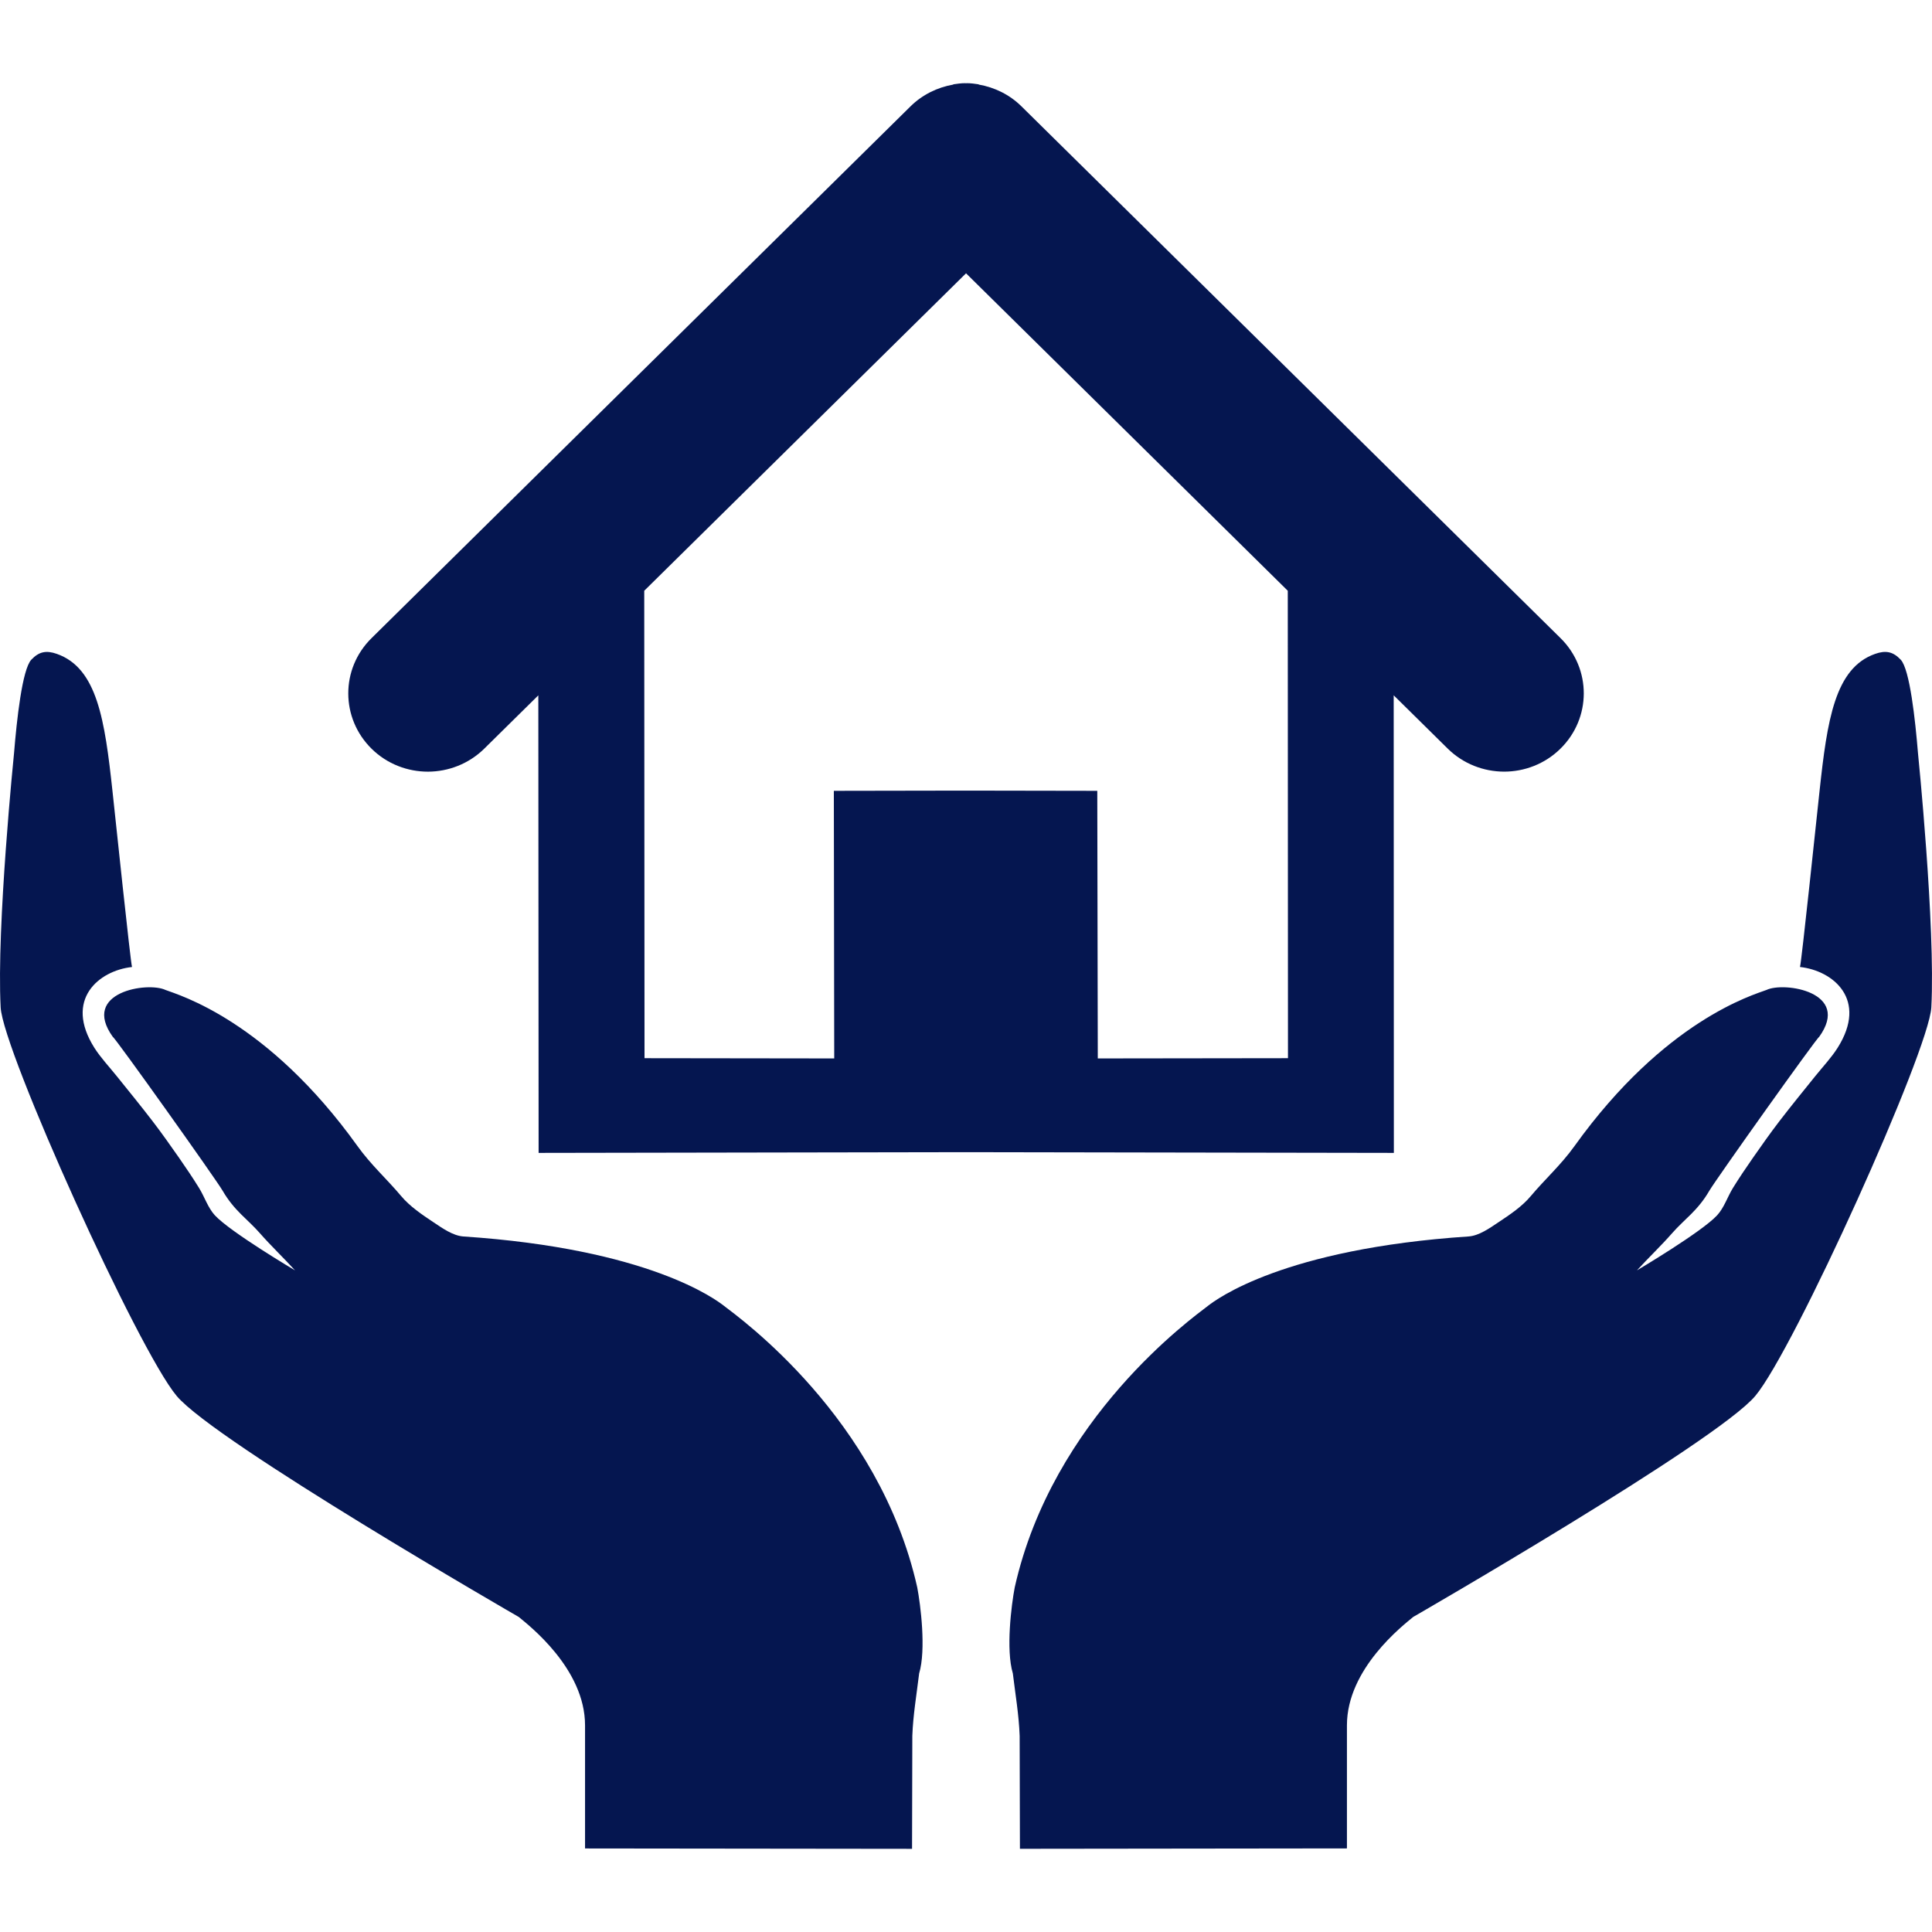
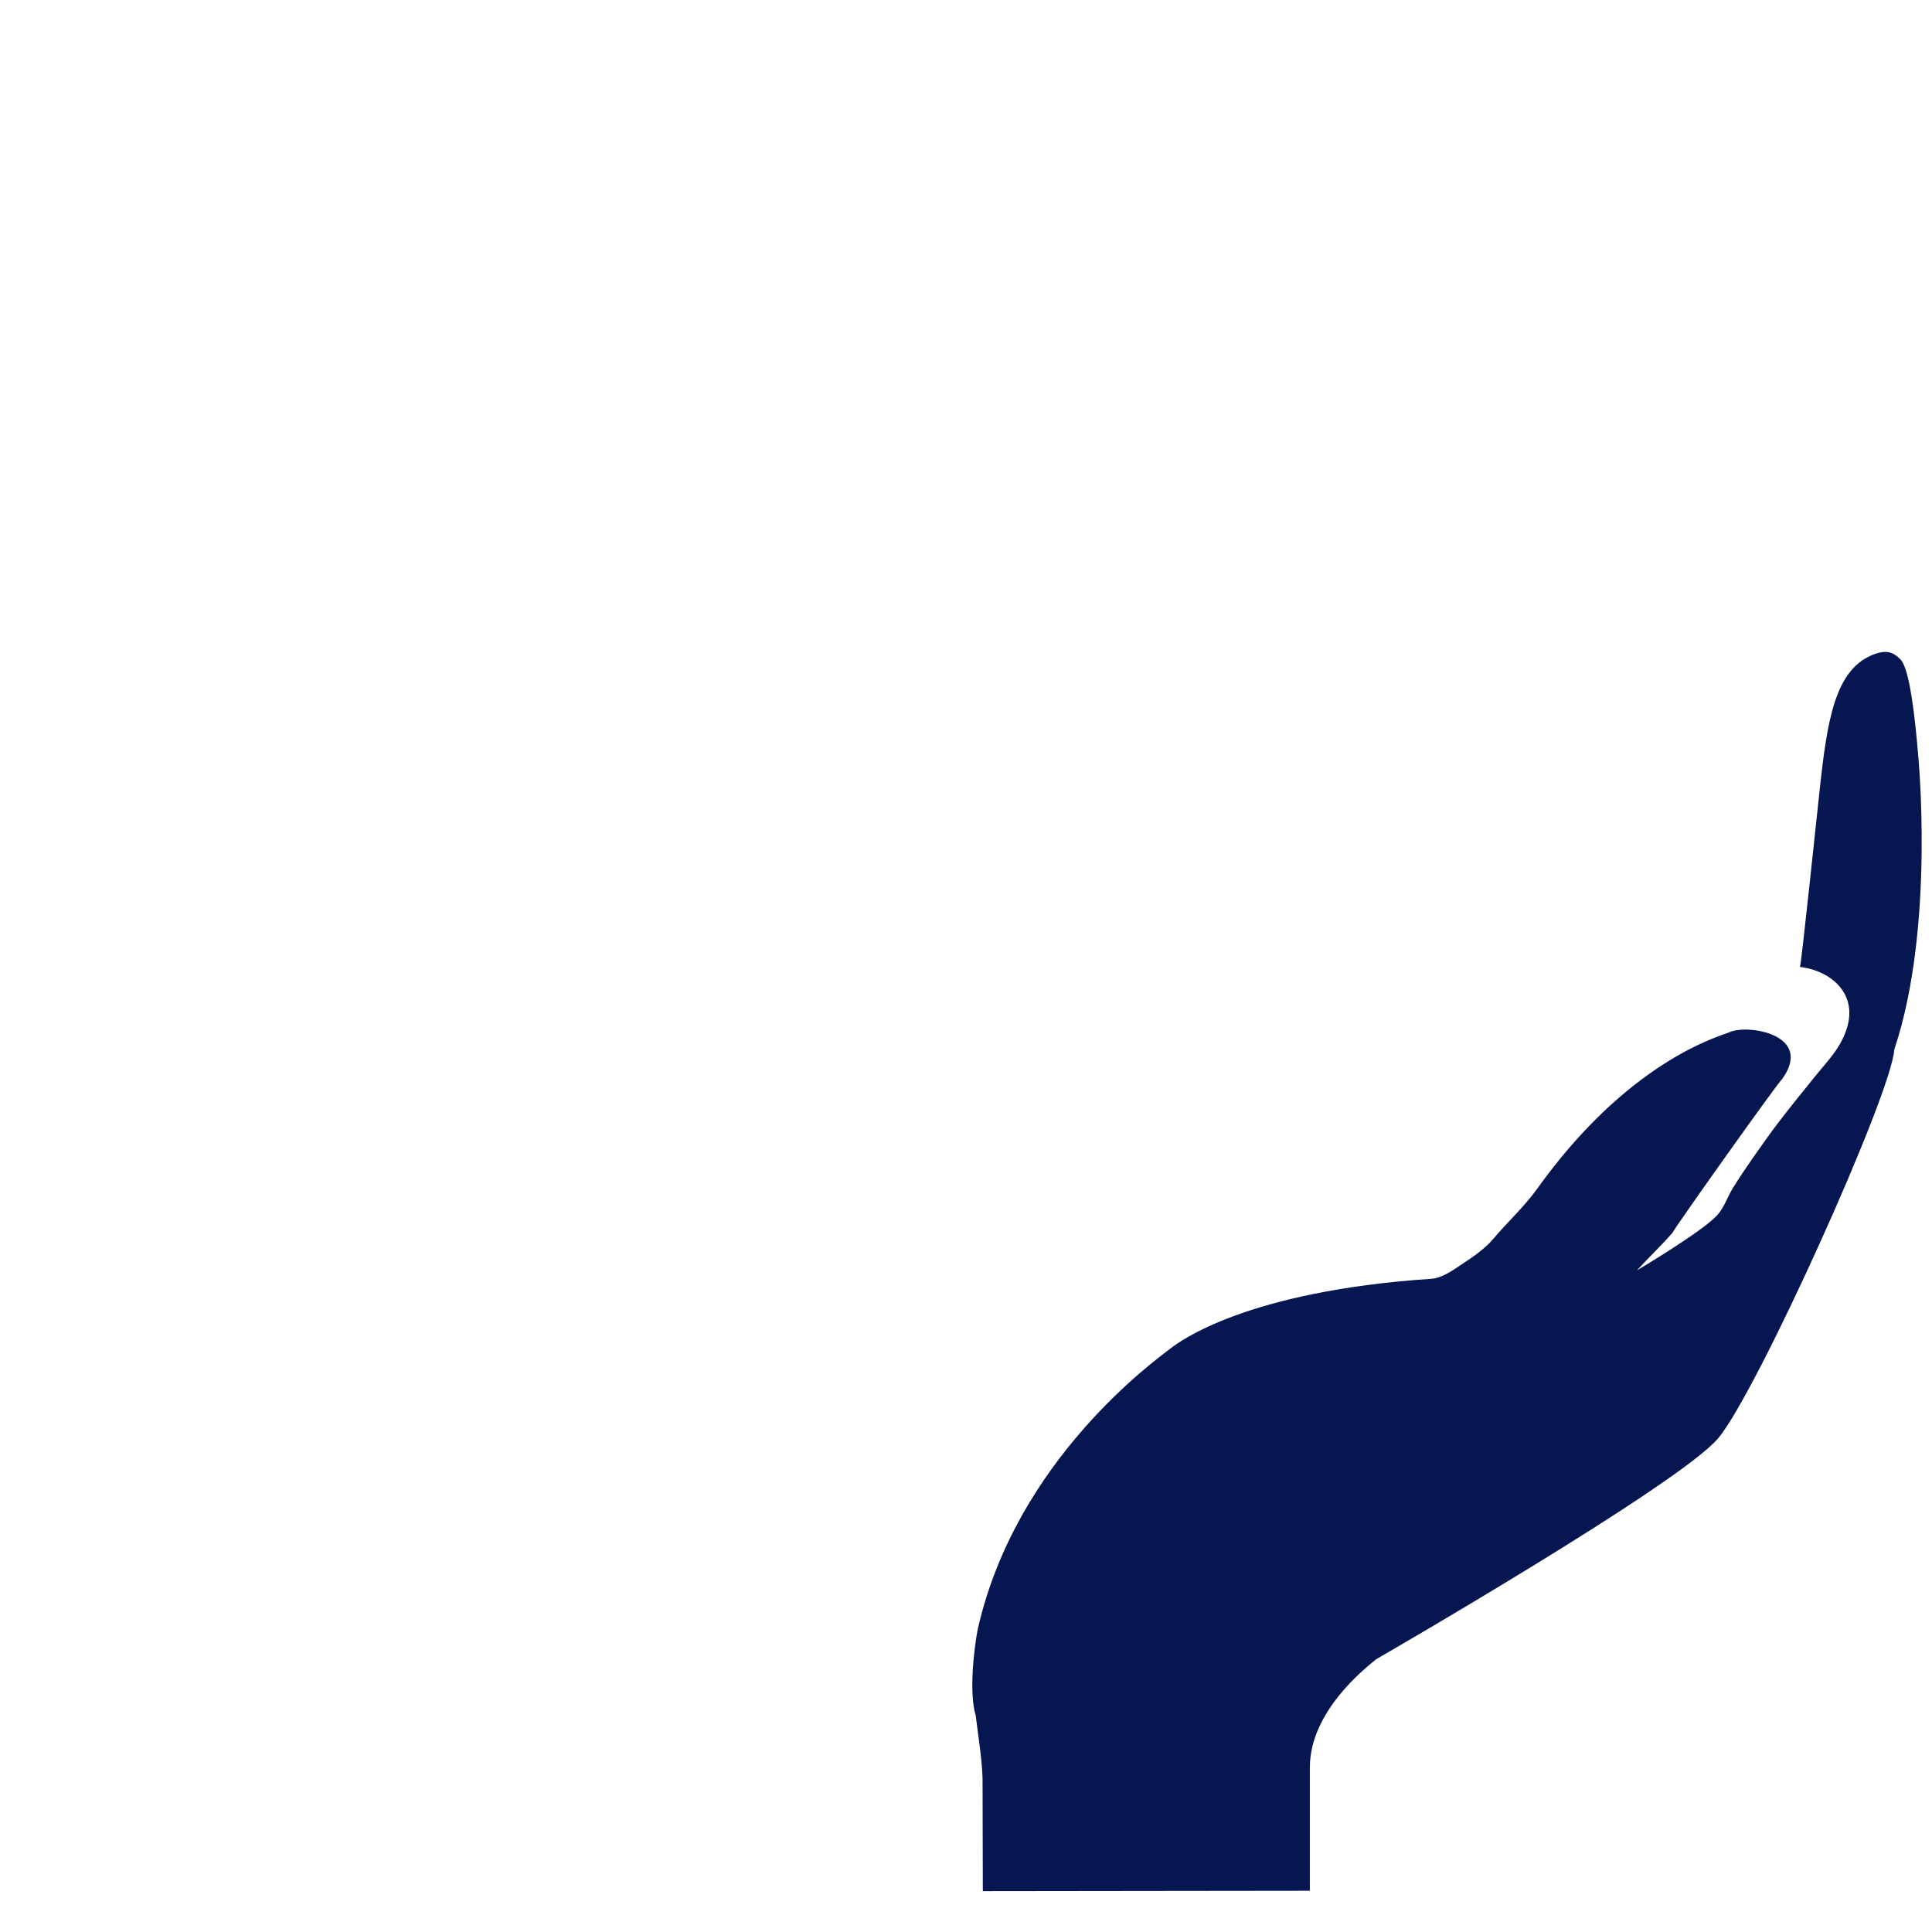
<svg xmlns="http://www.w3.org/2000/svg" fill="#051650" version="1.1" id="Capa_1" width="64px" height="64px" viewBox="0 0 125.041 125.041" xml:space="preserve">
  <g id="SVGRepo_bgCarrier" stroke-width="0" />
  <g id="SVGRepo_tracerCarrier" stroke-linecap="round" stroke-linejoin="round" />
  <g id="SVGRepo_iconCarrier">
    <g>
      <g>
-         <path d="M46.864,84.521c-0.546-0.424-4.877-3.7-16.893-4.497c-0.661-0.055-1.327-0.524-1.914-0.917 c-0.747-0.497-1.523-1.02-2.089-1.691c-0.92-1.099-1.959-2.022-2.832-3.242c-5.842-8.144-11.567-9.778-12.423-10.102 c-1.14-0.55-5.507,0.127-3.409,3.039c0.133,0.022,6.68,9.219,7.105,9.954c0.752,1.298,1.603,1.829,2.402,2.74 c0.73,0.832,1.538,1.597,2.284,2.415c0,0-4.187-2.479-5.19-3.565c-0.447-0.487-0.662-1.184-1.018-1.762 c-0.412-0.666-0.85-1.315-1.297-1.957c-0.56-0.801-1.123-1.601-1.717-2.375c-0.758-0.987-1.545-1.953-2.326-2.923 c-0.486-0.604-1.035-1.188-1.436-1.818c-1.98-3.128,0.281-4.999,2.433-5.235c-0.104-0.36-1.094-9.819-1.267-11.407 c-0.494-4.56-0.982-7.938-3.596-8.857c-0.674-0.238-1.15-0.158-1.652,0.372c-0.594,0.624-0.948,3.936-1.119,6.03 c0,0-1.143,11.236-0.868,16.479c0.147,2.812,8.882,22.155,11.392,25.145c2.508,2.988,22.139,14.304,22.139,14.304 c0.656,0.546,4.291,3.345,4.291,7.015v7.968l21.164,0.024l0.018-7.311c0.049-1.352,0.279-2.695,0.441-4.041 c0.461-1.537,0.092-4.442-0.123-5.57C56.906,91.766,47.854,85.286,46.864,84.521z" />
-         <path d="M124.132,48.722c-0.172-2.095-0.525-5.406-1.119-6.03c-0.502-0.53-0.979-0.61-1.653-0.372 c-2.611,0.92-3.102,4.298-3.595,8.857c-0.174,1.588-1.163,11.047-1.268,11.407c2.151,0.236,4.414,2.107,2.433,5.235 c-0.4,0.632-0.948,1.214-1.435,1.818c-0.781,0.97-1.569,1.936-2.327,2.923c-0.595,0.775-1.157,1.574-1.716,2.375 c-0.447,0.643-0.887,1.291-1.298,1.957c-0.354,0.578-0.569,1.273-1.019,1.762c-1.004,1.088-5.19,3.565-5.19,3.565 c0.746-0.818,1.556-1.583,2.285-2.415c0.799-0.911,1.649-1.442,2.401-2.74c0.427-0.734,6.974-9.932,7.105-9.954 c2.099-2.912-2.27-3.589-3.409-3.039c-0.855,0.322-6.58,1.958-12.423,10.103c-0.872,1.219-1.912,2.144-2.832,3.24 c-0.565,0.674-1.343,1.195-2.09,1.692c-0.587,0.394-1.253,0.862-1.914,0.917c-12.016,0.797-16.346,4.073-16.893,4.497 c-0.989,0.767-10.041,7.245-12.5,18.214c-0.216,1.128-0.584,4.033-0.123,5.57c0.162,1.346,0.393,2.689,0.441,4.041l0.018,7.311 l21.164-0.025v-7.967c0-3.67,3.635-6.469,4.291-7.015c0,0,19.63-11.315,22.139-14.304c2.51-2.989,11.243-22.333,11.392-25.145 C125.274,59.958,124.132,48.722,124.132,48.722z" />
-         <path d="M90.201,45.001l3.5,3.453c1.003,0.985,2.32,1.483,3.642,1.487c1.315,0.001,2.638-0.492,3.642-1.478 c2.02-1.977,2.024-5.18,0.017-7.16L66.102,6.875c-0.755-0.744-1.726-1.223-2.763-1.403V5.457c-0.25-0.037-0.501-0.073-0.758-0.073 c-0.02,0-0.041,0.006-0.059,0.006c-0.023,0-0.04-0.006-0.063-0.006c-0.259,0-0.508,0.037-0.759,0.073v0.016 c-1.036,0.18-2.007,0.66-2.763,1.403L24.043,41.305c-2.009,1.98-2.001,5.183,0.012,7.16c1.004,0.986,2.327,1.479,3.646,1.478 c1.316-0.004,2.637-0.502,3.639-1.487l3.501-3.453l0.019,29.614l27.663-0.047l27.689,0.047L90.201,45.001z M71.05,68.503 l-0.033-17.32l-7.742-0.013v-0.001h-0.816h-0.82v0.001l-7.672,0.013l0.025,17.32l-12.278-0.016l-0.018-30.253l20.827-20.545 l20.823,20.545l0.013,30.253L71.05,68.503z" />
+         <path d="M124.132,48.722c-0.172-2.095-0.525-5.406-1.119-6.03c-0.502-0.53-0.979-0.61-1.653-0.372 c-2.611,0.92-3.102,4.298-3.595,8.857c-0.174,1.588-1.163,11.047-1.268,11.407c2.151,0.236,4.414,2.107,2.433,5.235 c-0.4,0.632-0.948,1.214-1.435,1.818c-0.781,0.97-1.569,1.936-2.327,2.923c-0.595,0.775-1.157,1.574-1.716,2.375 c-0.447,0.643-0.887,1.291-1.298,1.957c-0.354,0.578-0.569,1.273-1.019,1.762c-1.004,1.088-5.19,3.565-5.19,3.565 c0.746-0.818,1.556-1.583,2.285-2.415c0.427-0.734,6.974-9.932,7.105-9.954 c2.099-2.912-2.27-3.589-3.409-3.039c-0.855,0.322-6.58,1.958-12.423,10.103c-0.872,1.219-1.912,2.144-2.832,3.24 c-0.565,0.674-1.343,1.195-2.09,1.692c-0.587,0.394-1.253,0.862-1.914,0.917c-12.016,0.797-16.346,4.073-16.893,4.497 c-0.989,0.767-10.041,7.245-12.5,18.214c-0.216,1.128-0.584,4.033-0.123,5.57c0.162,1.346,0.393,2.689,0.441,4.041l0.018,7.311 l21.164-0.025v-7.967c0-3.67,3.635-6.469,4.291-7.015c0,0,19.63-11.315,22.139-14.304c2.51-2.989,11.243-22.333,11.392-25.145 C125.274,59.958,124.132,48.722,124.132,48.722z" />
      </g>
    </g>
  </g>
</svg>